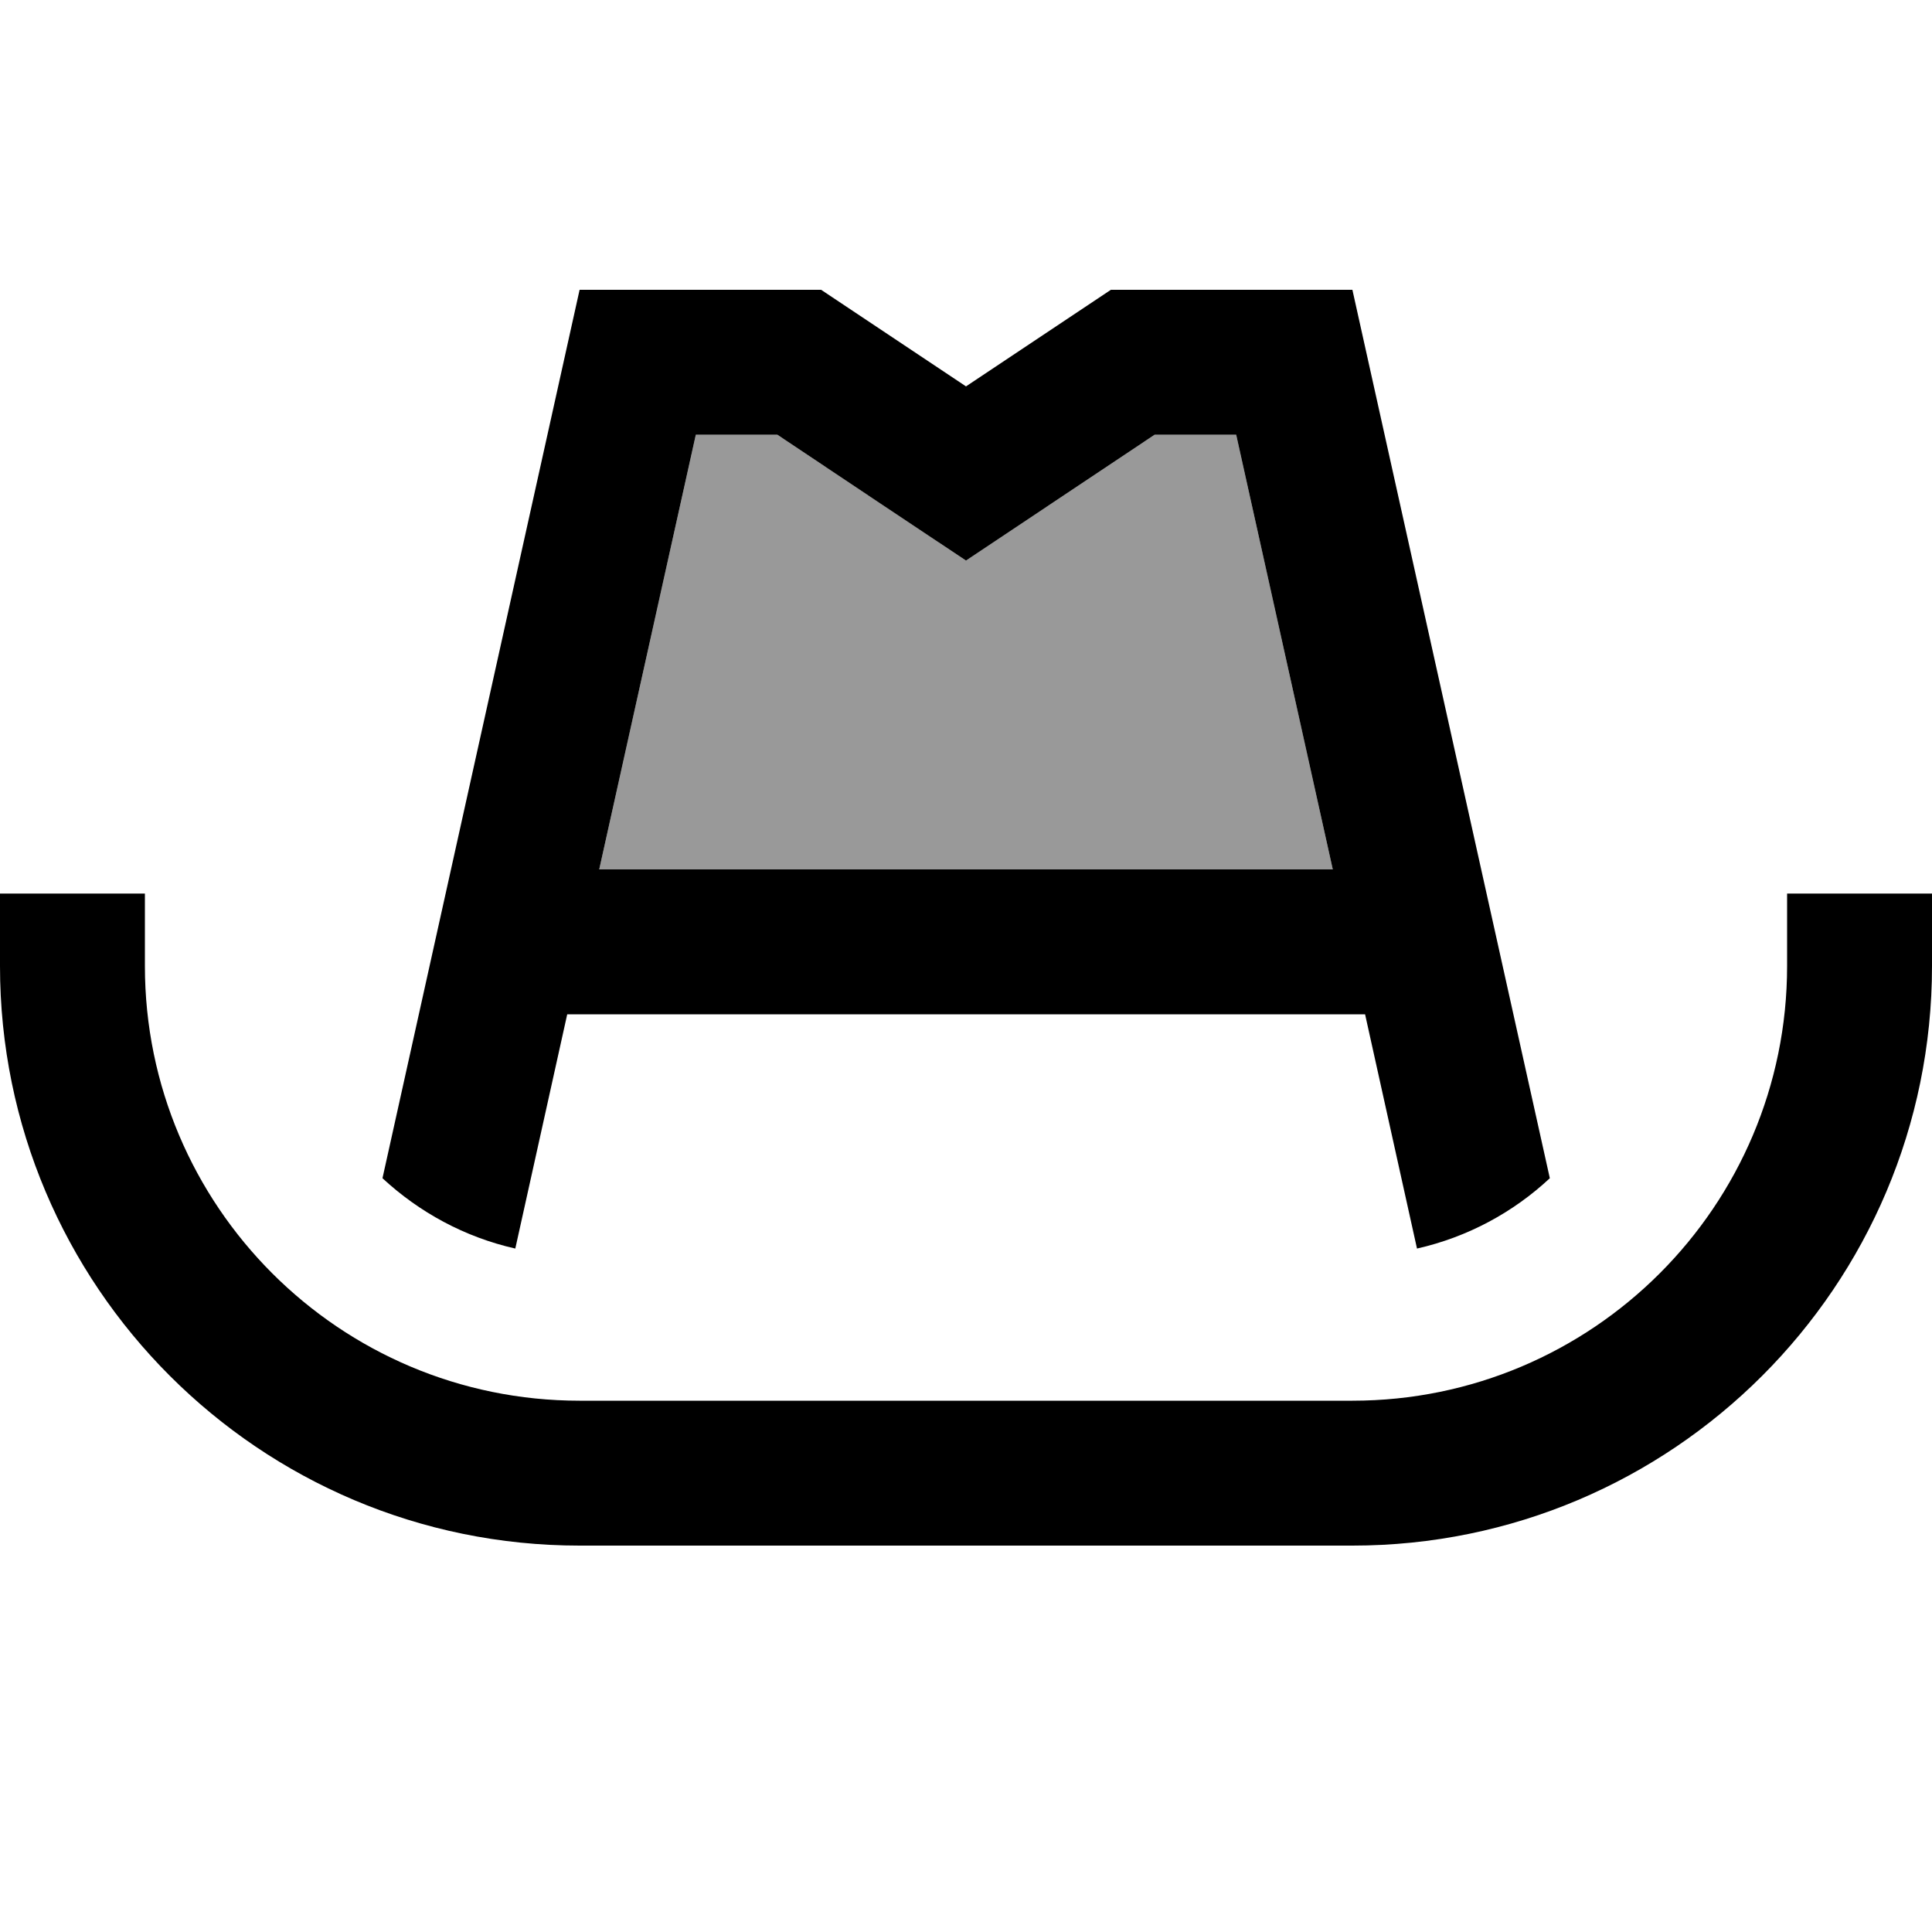
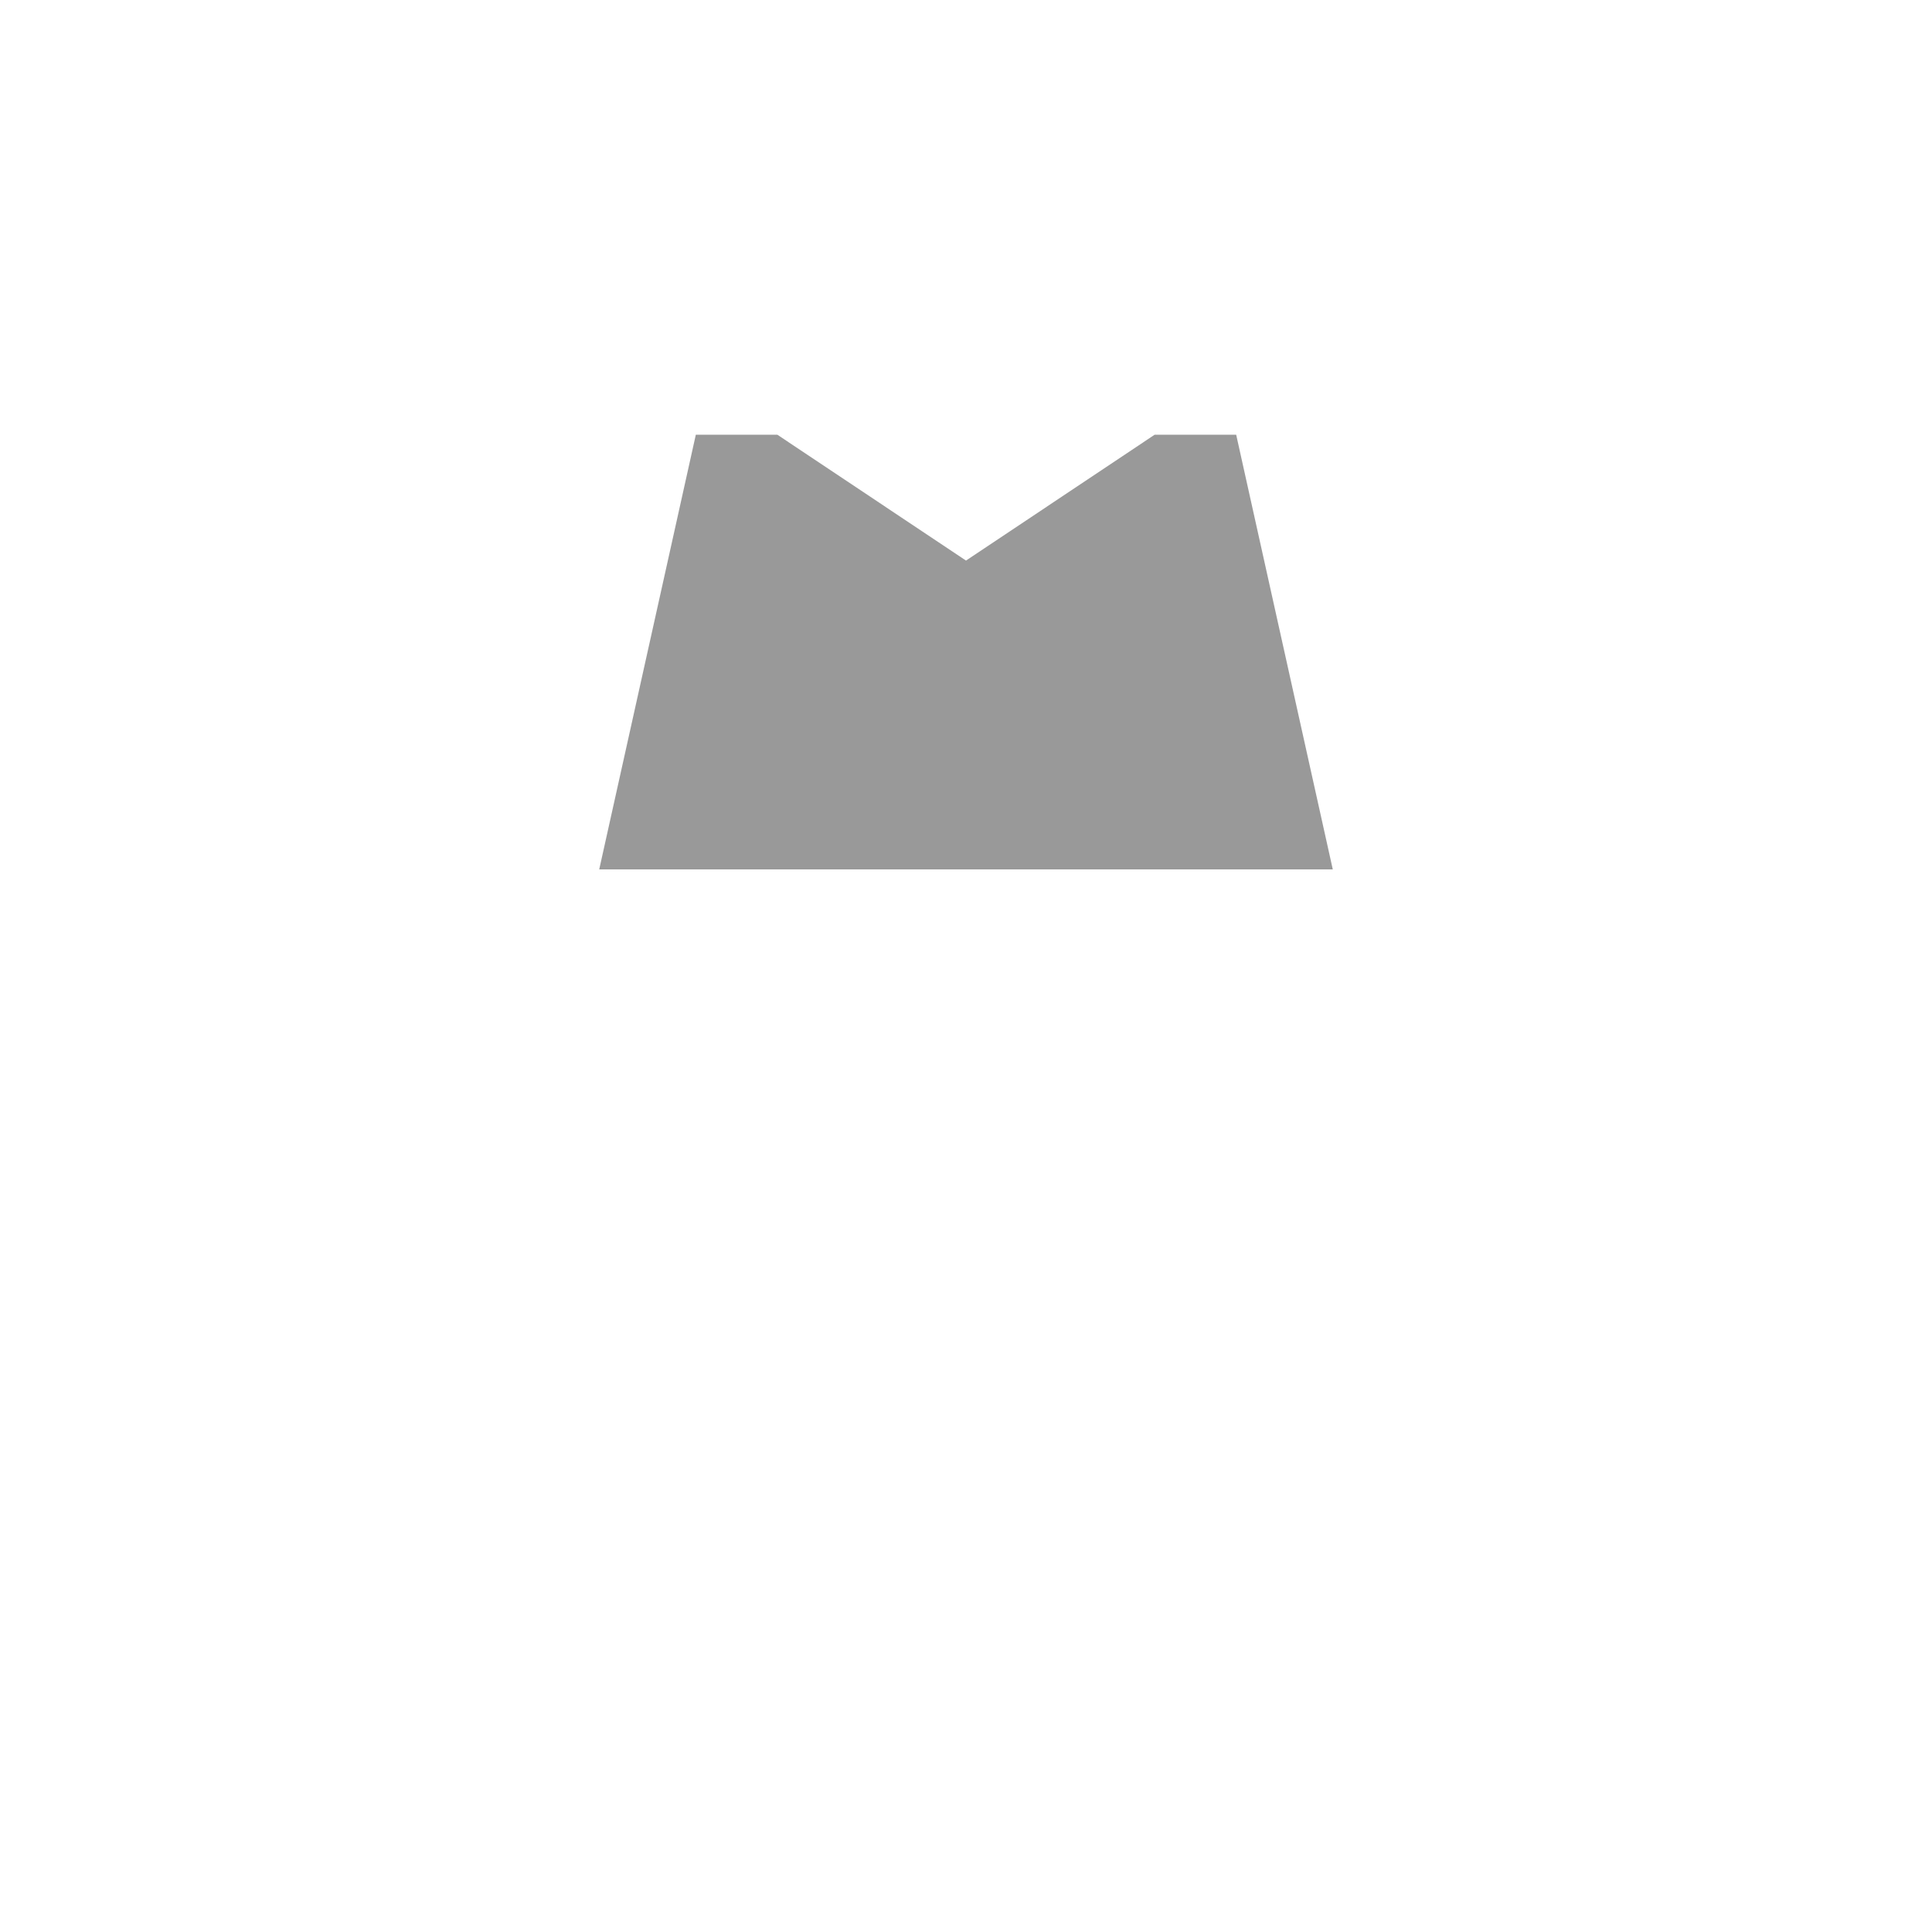
<svg xmlns="http://www.w3.org/2000/svg" viewBox="0 0 640 640">
  <path opacity=".4" fill="currentColor" d="M198.5 288L230.5 144L257.5 144C283 161 303.8 174.9 320 185.7C336.2 174.9 357 161 382.5 144L409.5 144L441.5 288L198.5 288z" />
-   <path fill="currentColor" d="M272 96L320 128L368 96L448 96L513.4 390.3C501.3 401.6 486.2 409.8 469.4 413.6L452.2 336L187.9 336L170.7 413.6C153.9 409.8 138.9 401.6 126.7 390.3L192 96L272 96zM198.5 288L441.5 288L409.5 144L382.5 144C357 161 336.2 174.9 320 185.7C303.8 174.9 282.9 161 257.5 144L230.5 144L198.5 288zM48 296L48 320C48 399.5 112.5 464 192 464L448 464C527.5 464 592 399.5 592 320L592 296L640 296L640 320C640 426 554 512 448 512L192 512C86 512 0 426 0 320L0 296L48 296z" />
</svg>